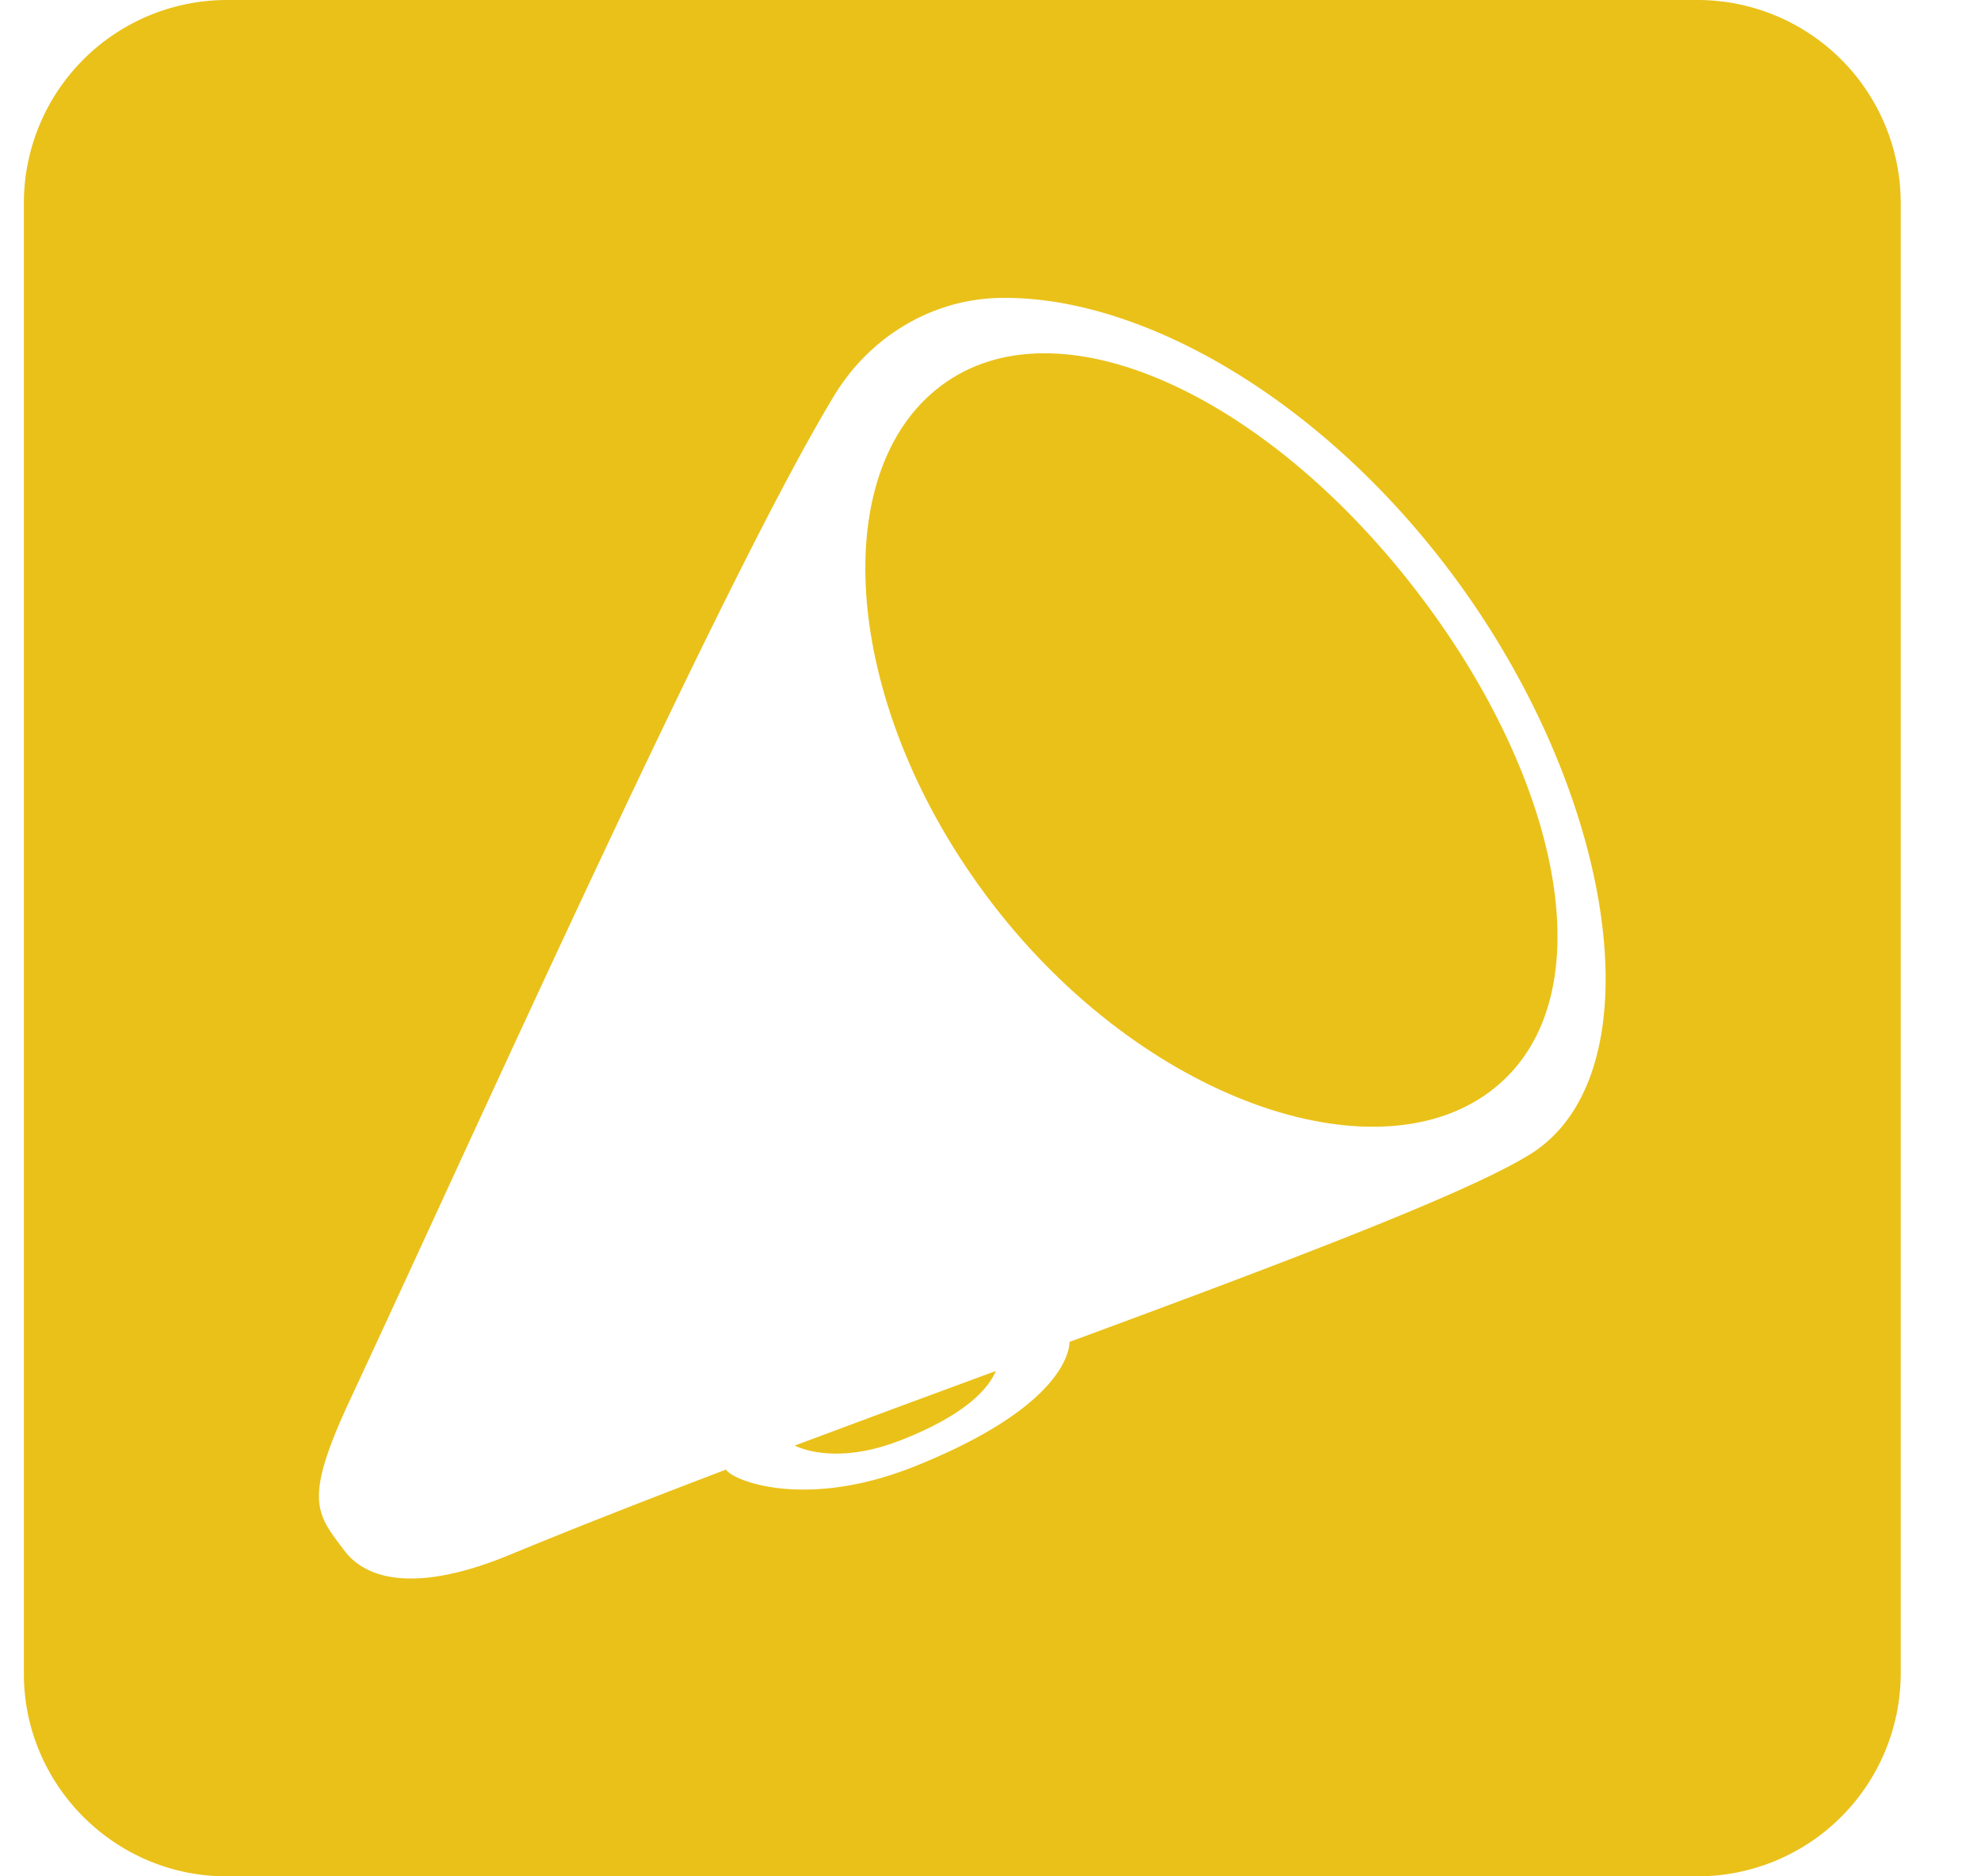
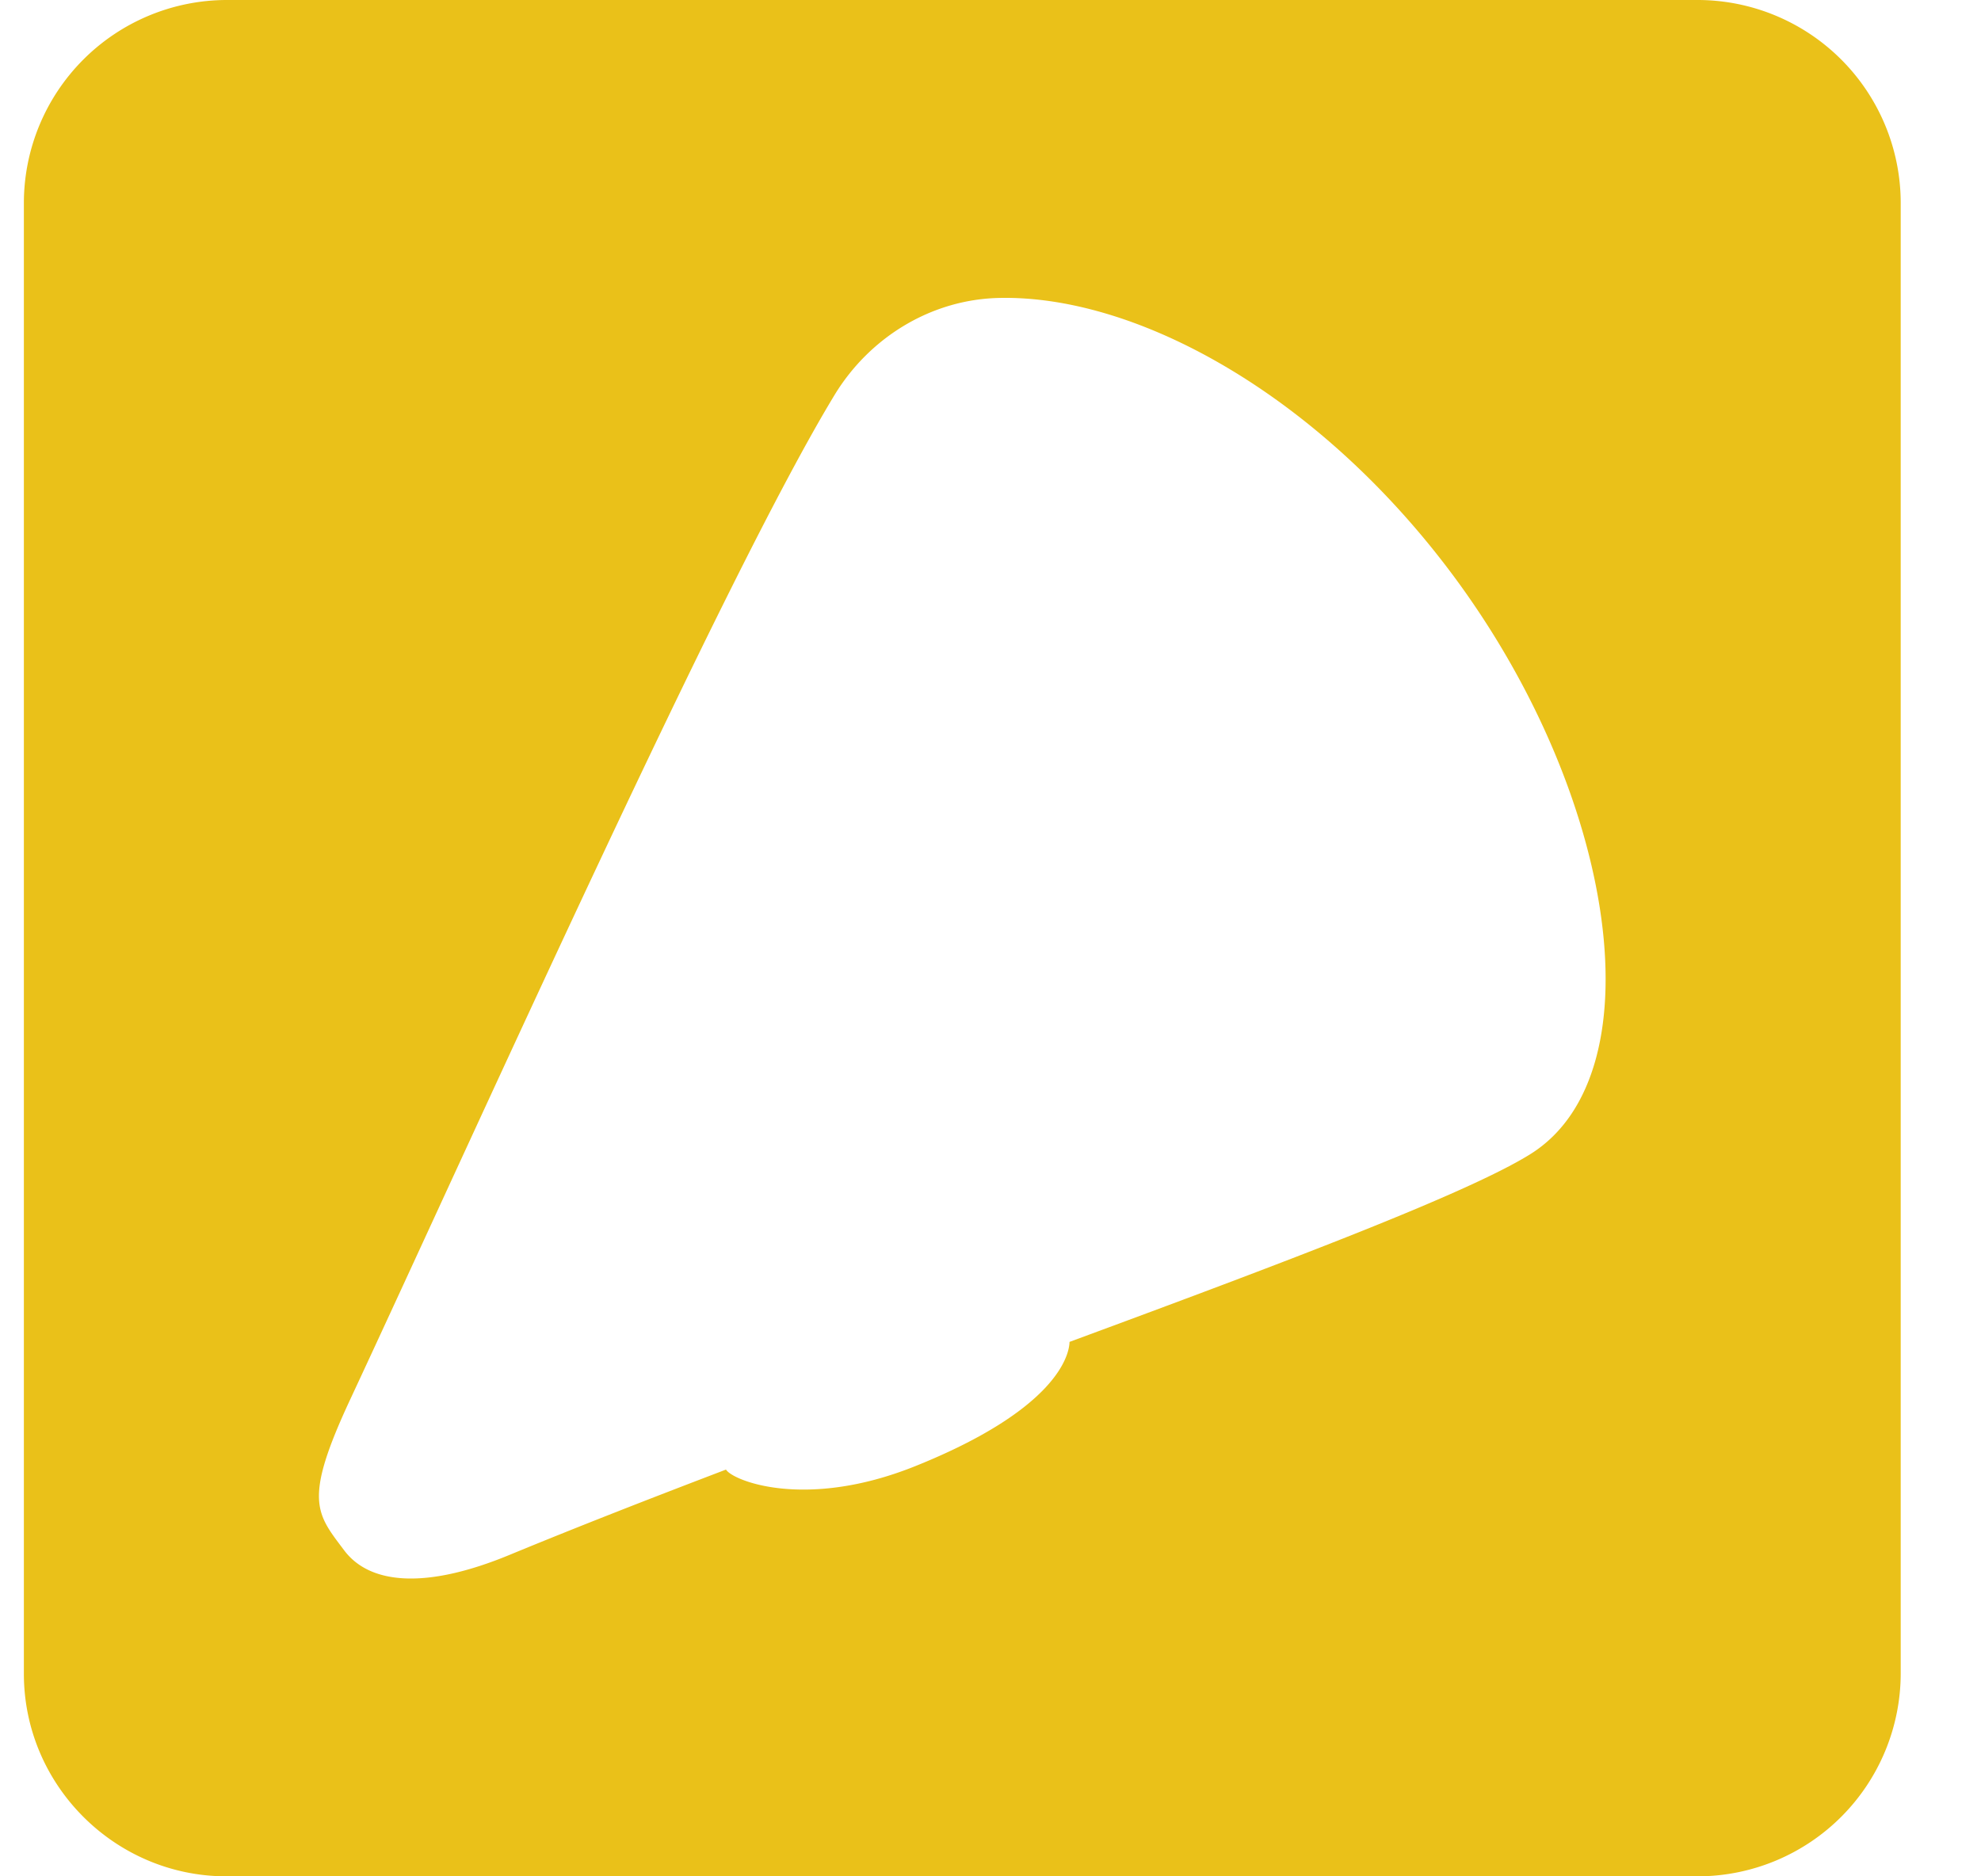
<svg xmlns="http://www.w3.org/2000/svg" width="19" height="18" viewBox="0 0 19 18">
  <g>
    <g>
      <g>
        <g>
-           <path fill="#eac119" d="M14.676 11.073c-.61.38-2.393 1.052-4.418 1.8-.003.136-.134.652-1.482 1.193-1.047.42-1.746.14-1.813.032-.74.282-1.446.558-2.075.818-.807.334-1.342.282-1.586-.042-.267-.356-.398-.474.057-1.449 1.237-2.652 3.583-7.886 4.646-9.637.34-.558.936-.92 1.589-.93 1.27-.023 2.917.86 4.18 2.45 1.725 2.17 2.161 4.982.902 5.765zM16.287 0H2.172A1.949 1.949 0 0 0 .229 1.943v14.114c0 1.069.874 1.943 1.943 1.943h14.115a1.949 1.949 0 0 0 1.943-1.943V1.943A1.949 1.949 0 0 0 16.287 0z" />
+           <path fill="#eac119" d="M14.676 11.073c-.61.38-2.393 1.052-4.418 1.8-.003.136-.134.652-1.482 1.193-1.047.42-1.746.14-1.813.032-.74.282-1.446.558-2.075.818-.807.334-1.342.282-1.586-.042-.267-.356-.398-.474.057-1.449 1.237-2.652 3.583-7.886 4.646-9.637.34-.558.936-.92 1.589-.93 1.27-.023 2.917.86 4.18 2.45 1.725 2.17 2.161 4.982.902 5.765zM16.287 0H2.172A1.949 1.949 0 0 0 .229 1.943v14.114c0 1.069.874 1.943 1.943 1.943h14.115a1.949 1.949 0 0 0 1.943-1.943V1.943A1.949 1.949 0 0 0 16.287 0" />
        </g>
        <g>
-           <path fill="#eac119" d="M8.636 13.818c.648-.254.85-.51.915-.666-.638.235-1.292.477-1.93.716.173.08.524.142 1.014-.05z" />
-         </g>
+           </g>
      </g>
      <g>
-         <path fill="#eac119" d="M13.502 5.562c1.47 1.849 1.92 3.989.839 4.87-1.082.883-3.287.172-4.756-1.677-1.47-1.85-1.689-4.135-.607-5.017 1.081-.882 3.054-.026 4.524 1.824z" />
-       </g>
+         </g>
    </g>
  </g>
</svg>